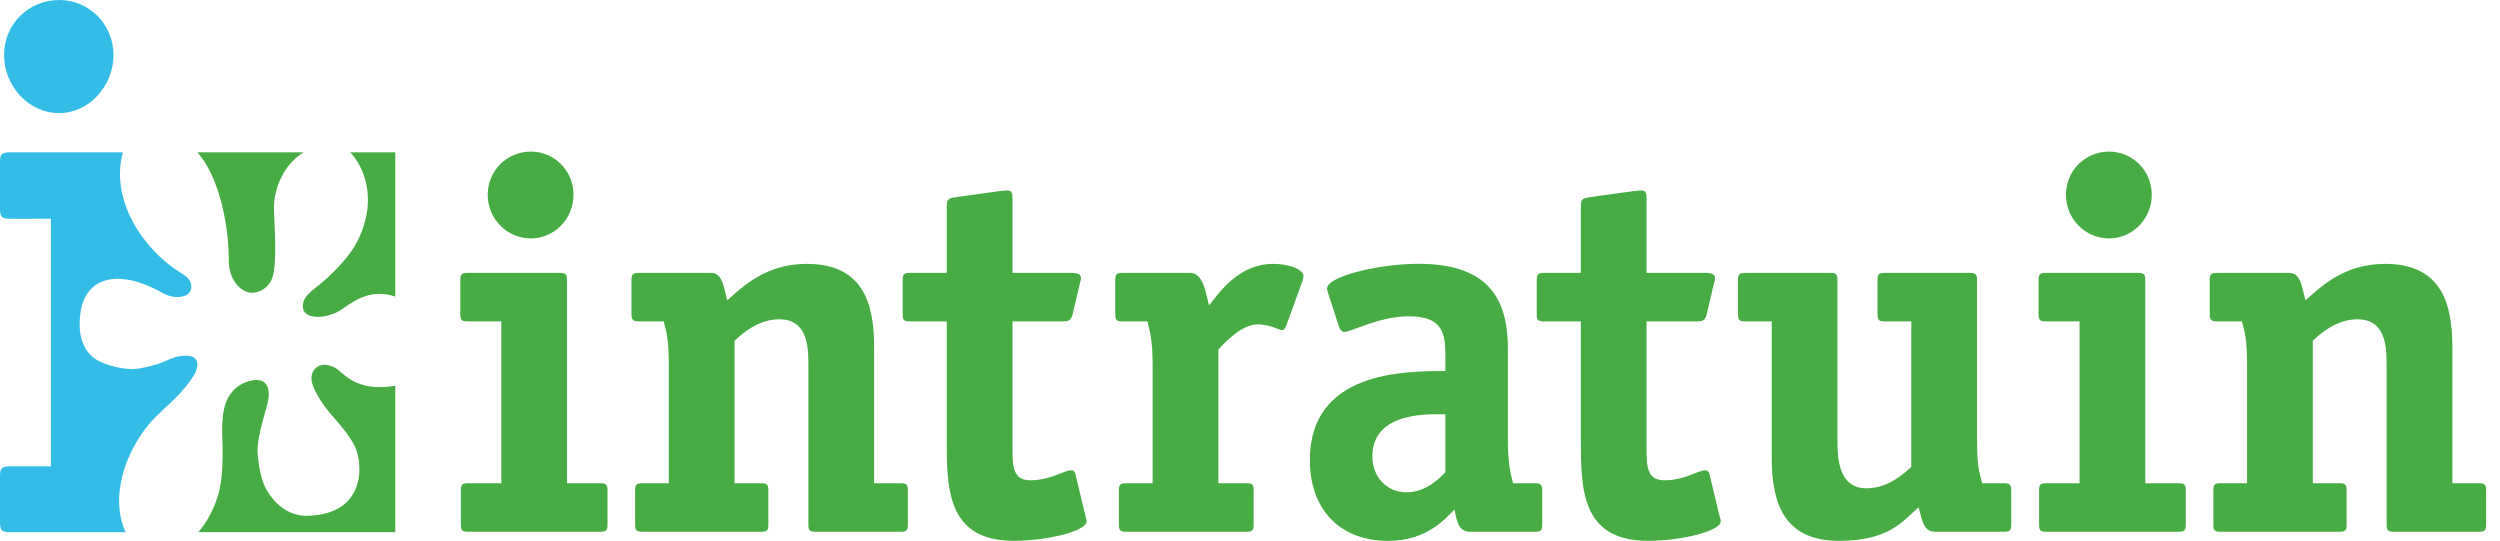
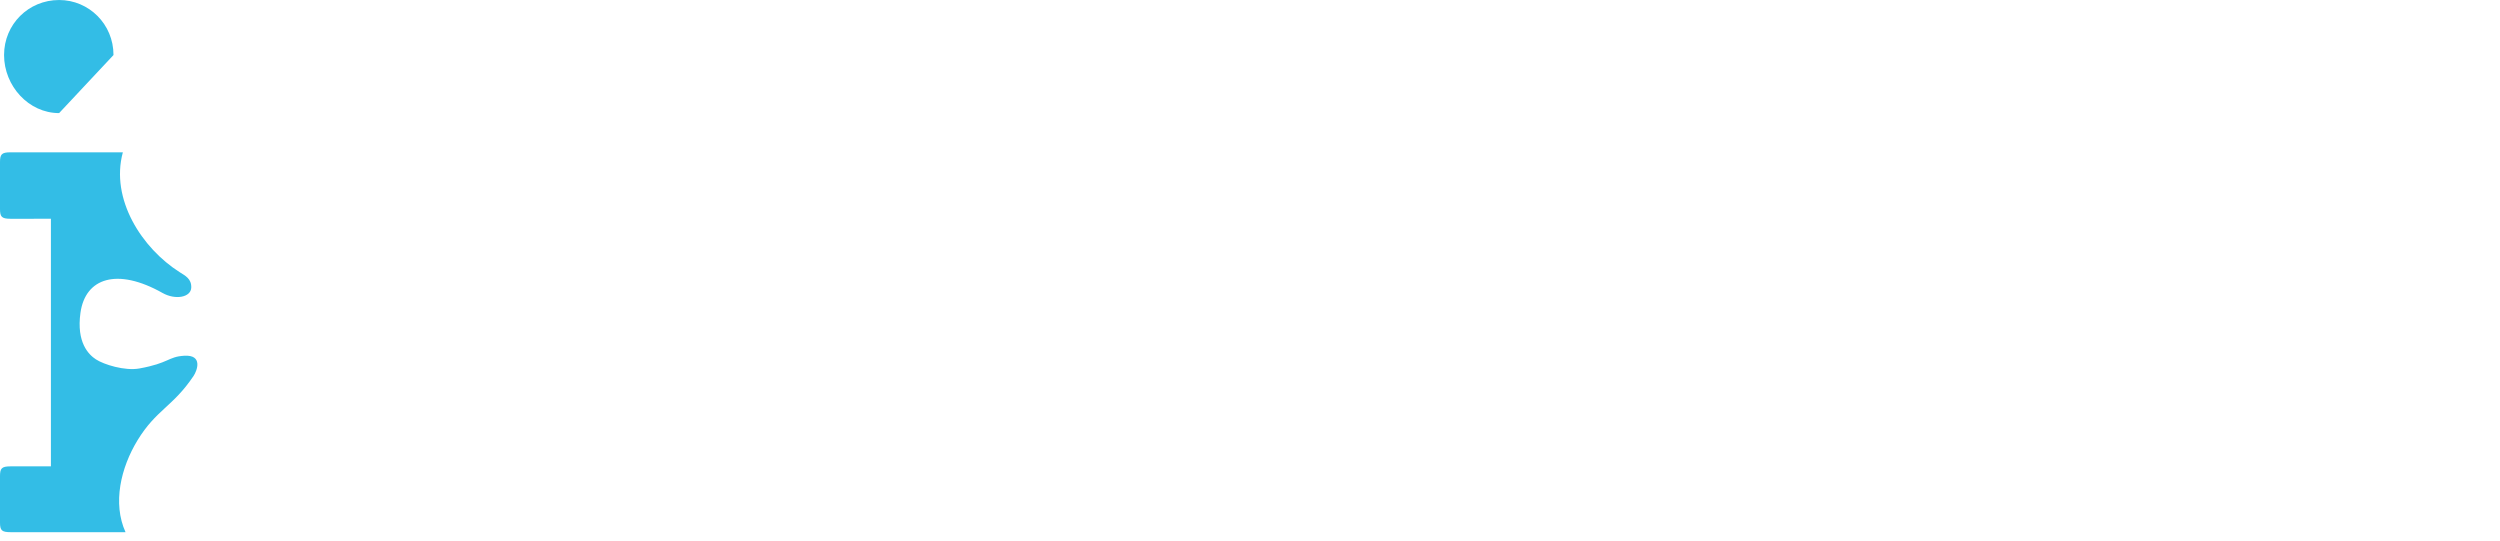
<svg xmlns="http://www.w3.org/2000/svg" width="208" height="45" viewBox="0 0 208 45" fill="none">
-   <path d="M32.888 44.275V32.094C29.546 32.682 28.53 30.94 27.893 30.607C27.03 30.154 26.449 30.346 26.134 30.772C25.819 31.199 25.857 31.749 26.166 32.398C27.142 34.441 28.329 35.035 29.43 36.951C30.236 38.355 30.596 42.861 25.491 42.914C23.893 42.931 22.76 41.758 22.194 40.785C21.507 39.604 21.434 37.661 21.429 37.566C21.421 35.976 22.259 33.936 22.341 33.117C22.364 32.886 22.403 32.571 22.251 32.176C21.846 31.123 20.144 31.784 19.582 32.322C18.651 33.211 18.564 34.221 18.492 35.293C18.43 36.225 18.759 39.265 18.114 41.308C17.722 42.55 17.105 43.593 16.494 44.275H32.888ZM32.888 24.673V12.673H29.135C29.804 13.324 31.588 15.912 29.916 19.692C29.418 20.819 28.623 21.801 27.338 23.026C26.155 24.153 25.021 24.566 25.225 25.698C25.39 26.619 27.298 26.532 28.437 25.735C29.752 24.815 30.958 24.06 32.888 24.673ZM25.267 12.673H16.422C18.401 14.892 19.058 19.264 19.028 21.596C19.011 22.933 19.662 23.971 20.586 24.307C21.058 24.478 22.141 24.278 22.606 23.245C23.124 22.092 22.798 18.506 22.795 17.284C22.791 15.68 23.612 13.664 25.267 12.673Z" fill="#46AC43" />
-   <path d="M9.443 4.58C9.443 2.012 7.401 0.001 4.918 0.001C2.379 0.001 0.338 2.012 0.338 4.58C0.338 7.149 2.379 9.41 4.918 9.41C7.401 9.41 9.443 7.149 9.443 4.58Z" fill="#33BDE6" />
+   <path d="M9.443 4.58C9.443 2.012 7.401 0.001 4.918 0.001C2.379 0.001 0.338 2.012 0.338 4.58C0.338 7.149 2.379 9.41 4.918 9.41Z" fill="#33BDE6" />
  <path d="M16.104 31.28C16.401 30.836 16.907 29.496 15.317 29.598C13.963 29.685 14.088 30.204 11.601 30.656C10.38 30.878 8.637 30.329 7.979 29.898C7.38 29.506 6.349 28.503 6.694 26.026C7.101 23.114 9.757 22.252 13.521 24.374C14.608 24.986 15.877 24.731 15.912 23.94C15.945 23.193 15.411 22.939 14.953 22.648C11.8 20.652 9.163 16.564 10.221 12.674L0.868 12.672C0.124 12.672 0 12.85 0 13.501V17.374C0 18.024 0.124 18.202 0.868 18.202L4.236 18.201V38.797L0.868 38.801C0.124 38.801 0 38.979 0 39.63V43.475C0 44.127 0.143 44.277 0.887 44.277L10.444 44.277C9.354 41.872 10.049 38.917 11.442 36.631C12.997 34.082 14.381 33.847 16.104 31.28Z" fill="#33BDE6" />
-   <path d="M47.715 16.203C47.715 14.19 46.115 12.615 44.169 12.615C42.179 12.615 40.579 14.19 40.579 16.203C40.579 18.215 42.179 19.835 44.169 19.835C46.115 19.835 47.715 18.215 47.715 16.203ZM38.299 23.311V26.134C38.299 26.611 38.386 26.741 38.904 26.741H41.708V40.205H38.946C38.428 40.205 38.343 40.334 38.343 40.812V43.634C38.343 44.111 38.428 44.243 38.946 44.243H49.94C50.457 44.243 50.544 44.111 50.544 43.634V40.812C50.544 40.334 50.457 40.205 49.94 40.205H47.177V23.311C47.177 22.833 47.09 22.703 46.575 22.703H38.904C38.386 22.703 38.299 22.833 38.299 23.311ZM52.54 23.311V26.134C52.54 26.567 52.626 26.741 53.143 26.741H55.216C55.474 27.66 55.646 28.272 55.646 30.457V40.205H53.445C52.928 40.205 52.842 40.334 52.842 40.812V43.634C52.842 44.111 52.928 44.243 53.445 44.243H63.322C63.841 44.243 63.926 44.111 63.926 43.634V40.812C63.926 40.334 63.841 40.205 63.322 40.205H61.116V28.353C61.678 27.829 63.018 26.565 64.835 26.565C67.042 26.565 67.259 28.571 67.259 30.227V43.634C67.259 44.111 67.344 44.243 67.861 44.243H74.928C75.446 44.243 75.532 44.111 75.532 43.634V40.812C75.532 40.334 75.446 40.205 74.928 40.205H72.726V28.839C72.726 25.072 71.694 21.955 67.127 21.955C63.711 21.955 61.807 23.842 60.513 24.985C60.212 24.006 60.168 22.703 59.136 22.703H53.143C52.626 22.703 52.54 22.833 52.54 23.311ZM75.705 26.741H78.77V36.557C78.77 40.572 78.77 44.993 84.325 44.993C87.259 44.993 90.409 44.16 90.409 43.374C90.409 43.242 90.367 43.11 90.324 42.979L89.46 39.393C89.417 39.218 89.289 39.13 89.115 39.13C88.511 39.13 87.433 39.959 85.705 39.959C84.24 39.959 84.24 38.694 84.24 37.298V26.741H88.425C88.857 26.741 89.115 26.698 89.245 26.134L89.849 23.572C89.892 23.397 89.936 23.311 89.936 23.137C89.936 22.79 89.591 22.703 89.158 22.703H84.24V16.588C84.24 16.065 84.196 15.846 83.809 15.846C83.55 15.846 83.378 15.89 83.249 15.89L79.46 16.413C78.857 16.501 78.77 16.632 78.77 17.201V22.703H75.705C75.189 22.703 75.102 22.833 75.102 23.311V26.134C75.102 26.611 75.189 26.741 75.705 26.741ZM92.792 23.311V26.134C92.792 26.611 92.879 26.741 93.395 26.741H95.468C95.683 27.66 95.9 28.272 95.9 30.457V40.205H93.699C93.18 40.205 93.094 40.334 93.094 40.812V43.634C93.094 44.111 93.18 44.243 93.699 44.243H103.698C104.217 44.243 104.302 44.111 104.302 43.634V40.812C104.302 40.334 104.217 40.205 103.698 40.205H101.367V29.081C101.929 28.471 103.31 26.986 104.647 26.986C105.641 26.986 106.418 27.465 106.677 27.465C106.849 27.465 106.978 27.205 107.022 27.074L108.359 23.397C108.402 23.31 108.445 23.135 108.445 22.96C108.445 22.391 107.194 21.955 105.943 21.955C103.008 21.955 101.411 24.403 100.593 25.41C100.292 24.311 100.119 22.703 99 22.703H93.395C92.879 22.703 92.792 22.833 92.792 23.311ZM108.98 38.28C108.98 42.394 111.494 45 115.471 45C118.65 45 120.152 43.263 121.011 42.394C121.184 43.157 121.27 44.243 122.308 44.243H127.71C128.227 44.243 128.314 44.111 128.314 43.634V40.812C128.314 40.334 128.185 40.205 127.71 40.205H125.885C125.67 39.329 125.454 38.586 125.454 36.531V28.964C125.454 24.439 123.418 21.949 118.015 21.949C114.699 21.949 110.411 22.998 110.411 24.002C110.411 24.177 110.498 24.352 110.541 24.526L111.407 27.185C111.451 27.36 111.624 27.619 111.841 27.619C112.404 27.619 114.784 26.316 117.196 26.316C119.909 26.316 120.254 27.575 120.254 29.527V30.873C116.852 30.873 108.98 30.873 108.98 38.28ZM114.181 37.981C114.181 34.123 119.178 34.474 120.254 34.474V39.295C119.737 39.821 118.617 40.961 117.023 40.961C115.388 40.961 114.181 39.69 114.181 37.981ZM128.462 26.741H131.526V36.557C131.526 40.572 131.526 44.993 137.08 44.993C140.016 44.993 143.165 44.16 143.165 43.374C143.165 43.242 143.122 43.11 143.078 42.979L142.214 39.393C142.172 39.218 142.043 39.13 141.871 39.13C141.266 39.13 140.187 39.959 138.461 39.959C136.994 39.959 136.994 38.694 136.994 37.298V26.741H141.179C141.613 26.741 141.871 26.698 142 26.134L142.603 23.572C142.647 23.397 142.69 23.311 142.69 23.137C142.69 22.79 142.345 22.703 141.914 22.703H136.994V16.588C136.994 16.065 136.951 15.846 136.563 15.846C136.305 15.846 136.133 15.89 136.004 15.89L132.214 16.413C131.611 16.501 131.526 16.632 131.526 17.201V22.703H128.462C127.945 22.703 127.858 22.833 127.858 23.311V26.134C127.858 26.611 127.945 26.741 128.462 26.741ZM144.602 23.311V26.134C144.602 26.611 144.689 26.741 145.206 26.741H147.408V38.095C147.408 41.895 148.441 44.996 153.006 44.996C157.202 44.996 158.326 43.337 159.623 42.202C159.924 43.157 159.965 44.243 160.999 44.243H166.731C167.249 44.243 167.336 44.111 167.336 43.634V40.812C167.336 40.377 167.249 40.205 166.731 40.205H164.919C164.66 39.286 164.487 38.675 164.487 36.489V23.311C164.487 22.833 164.4 22.703 163.884 22.703H156.813C156.293 22.703 156.207 22.833 156.207 23.311V26.134C156.207 26.611 156.293 26.741 156.813 26.741H159.019V38.837C158.455 39.362 157.115 40.628 155.298 40.628C153.093 40.628 152.876 38.402 152.876 36.741V23.311C152.876 22.833 152.79 22.703 152.273 22.703H145.206C144.689 22.703 144.602 22.833 144.602 23.311ZM179.025 16.203C179.025 14.19 177.425 12.615 175.477 12.615C173.489 12.615 171.888 14.19 171.888 16.203C171.888 18.215 173.489 19.835 175.477 19.835C177.425 19.835 179.025 18.215 179.025 16.203ZM169.609 23.311V26.134C169.609 26.611 169.696 26.741 170.213 26.741H173.019V40.205H170.256C169.739 40.205 169.652 40.334 169.652 40.812V43.634C169.652 44.111 169.739 44.243 170.256 44.243H181.25C181.767 44.243 181.854 44.111 181.854 43.634V40.812C181.854 40.334 181.767 40.205 181.25 40.205H178.487V23.311C178.487 22.833 178.4 22.703 177.884 22.703H170.213C169.696 22.703 169.609 22.833 169.609 23.311ZM183.849 23.311V26.134C183.849 26.567 183.936 26.741 184.452 26.741H186.524C186.784 27.66 186.956 28.272 186.956 30.457V40.205H184.756C184.238 40.205 184.151 40.334 184.151 40.812V43.634C184.151 44.111 184.238 44.243 184.756 44.243H194.631C195.151 44.243 195.238 44.111 195.238 43.634V40.812C195.238 40.334 195.151 40.205 194.631 40.205H192.425V28.353C192.988 27.829 194.328 26.565 196.144 26.565C198.351 26.565 198.567 28.571 198.567 30.227V43.634C198.567 44.111 198.654 44.243 199.171 44.243H206.237C206.755 44.243 206.842 44.111 206.842 43.634V40.812C206.842 40.334 206.755 40.205 206.237 40.205H204.036V28.839C204.036 25.072 203.003 21.955 198.438 21.955C195.02 21.955 193.116 23.842 191.822 24.985C191.52 24.006 191.477 22.703 190.444 22.703H184.452C183.936 22.703 183.849 22.833 183.849 23.311Z" fill="#46AC43" />
</svg>